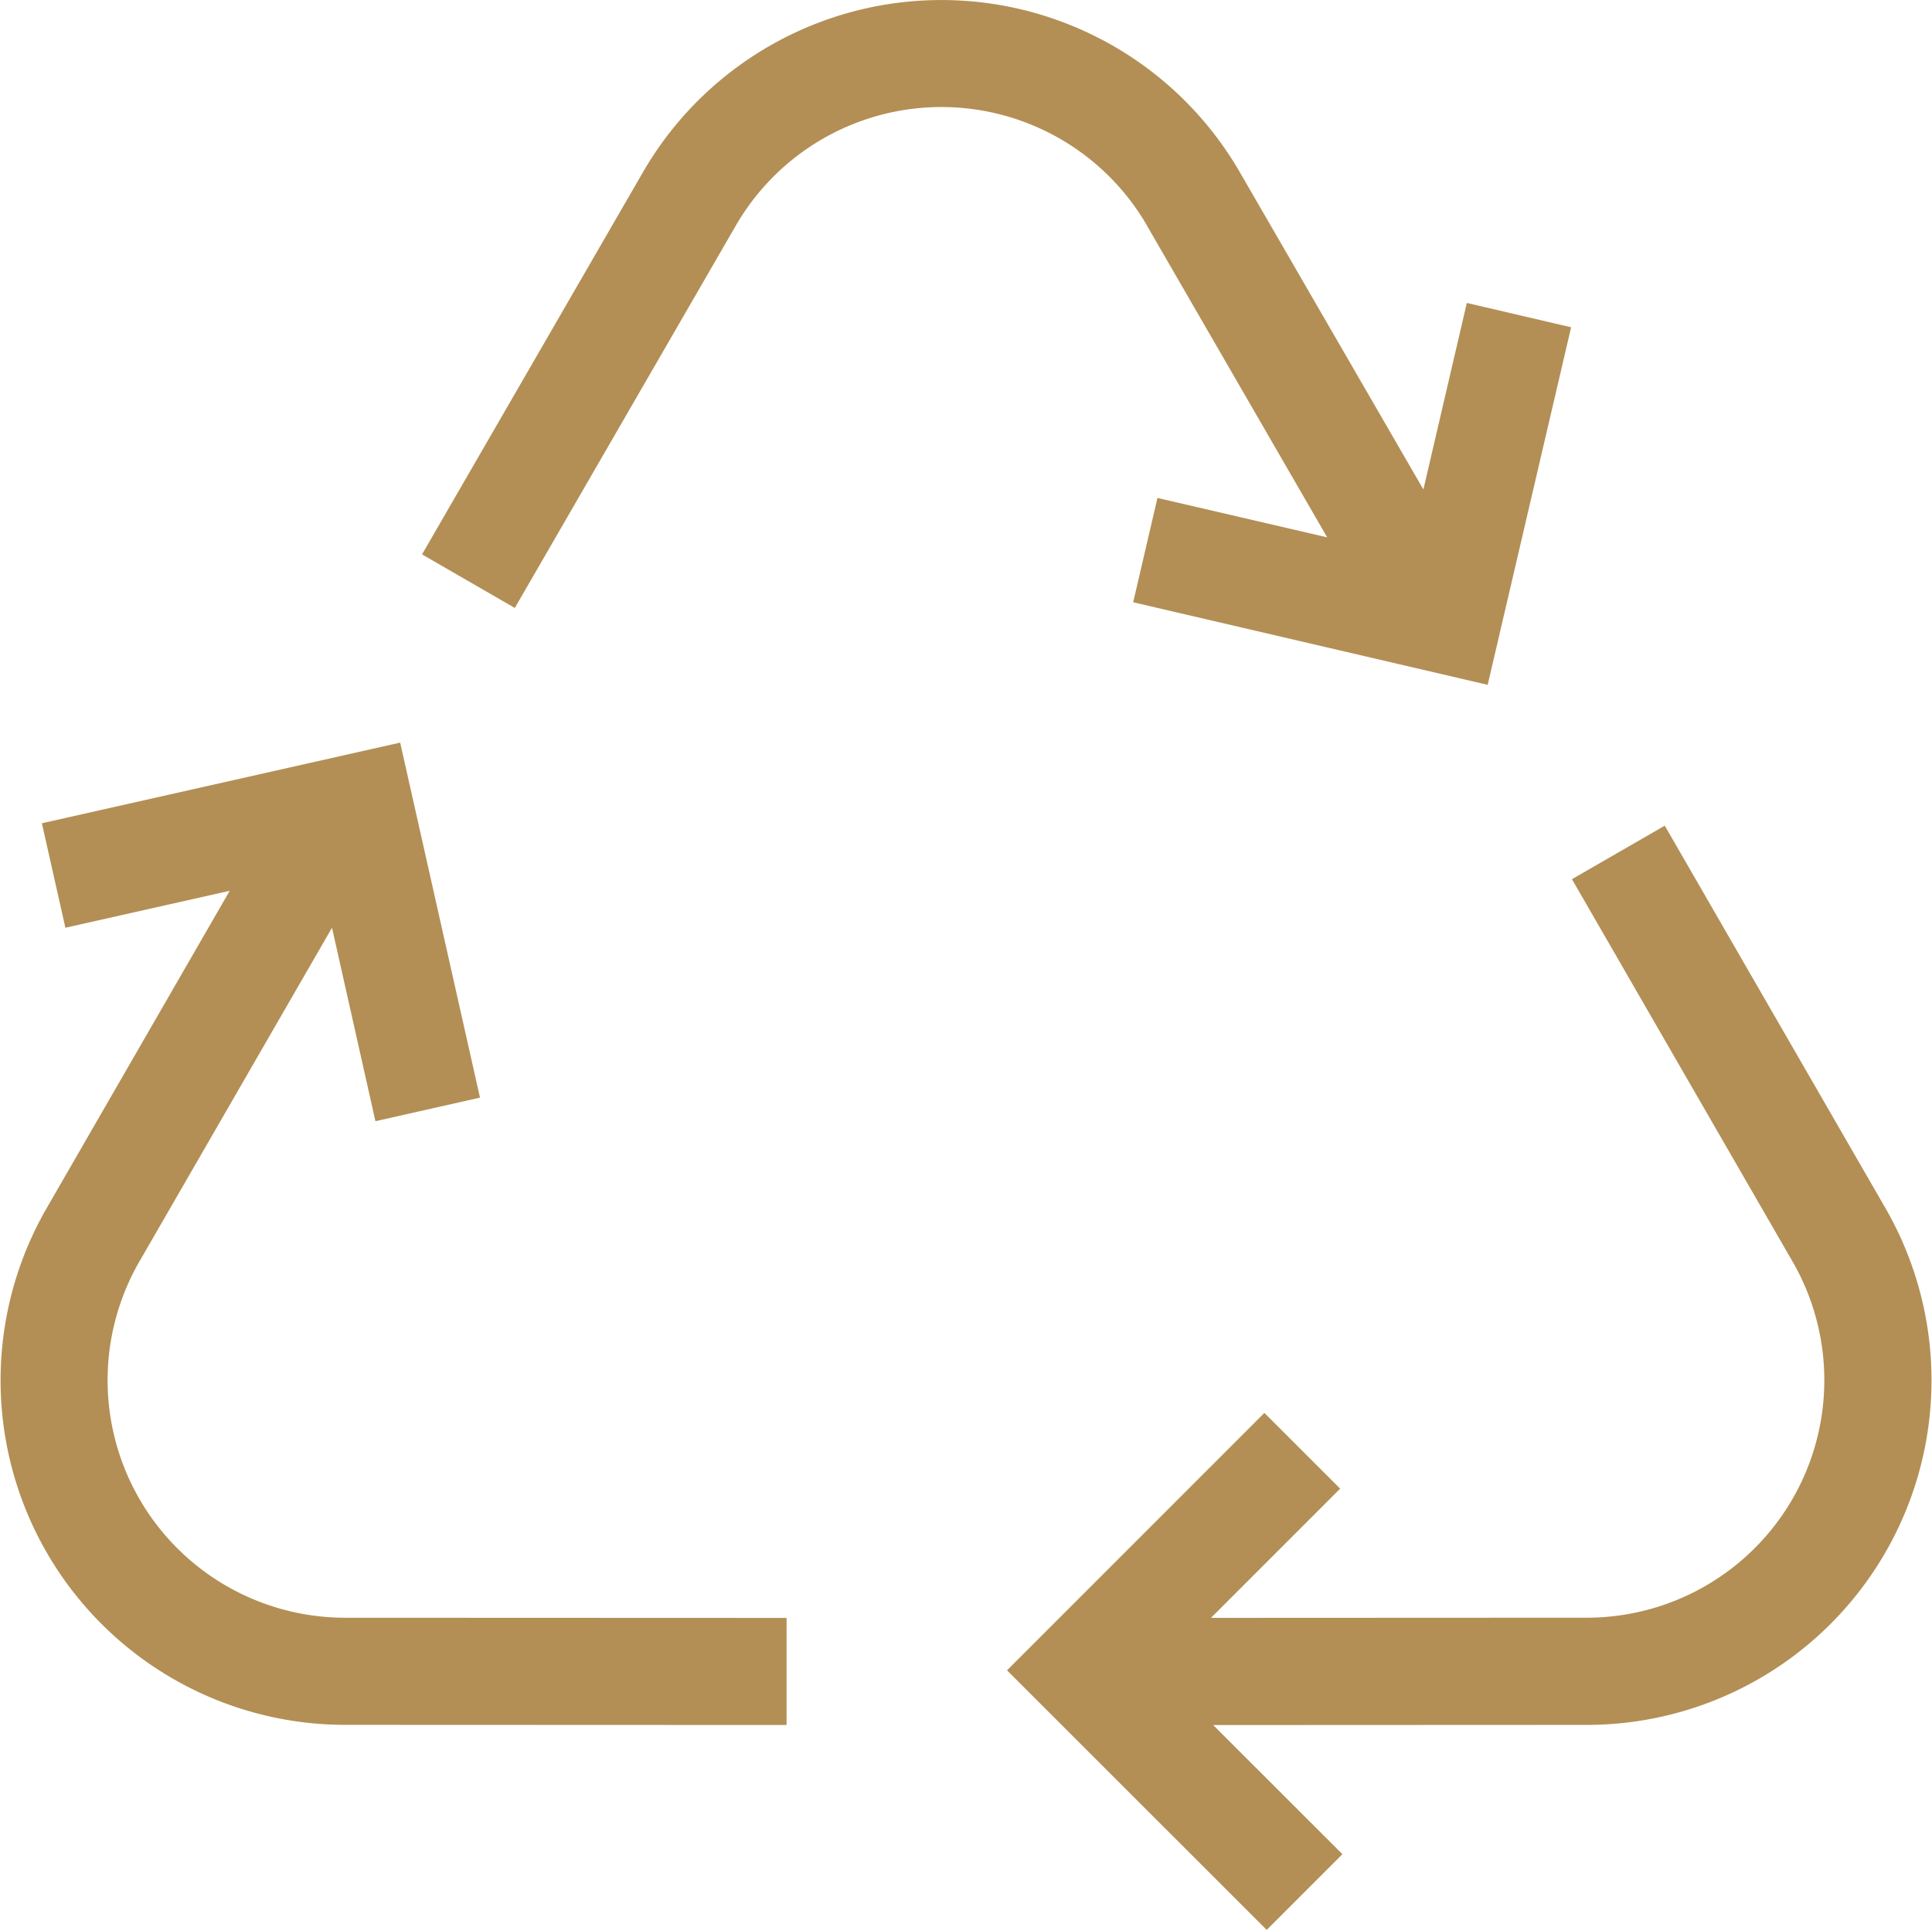
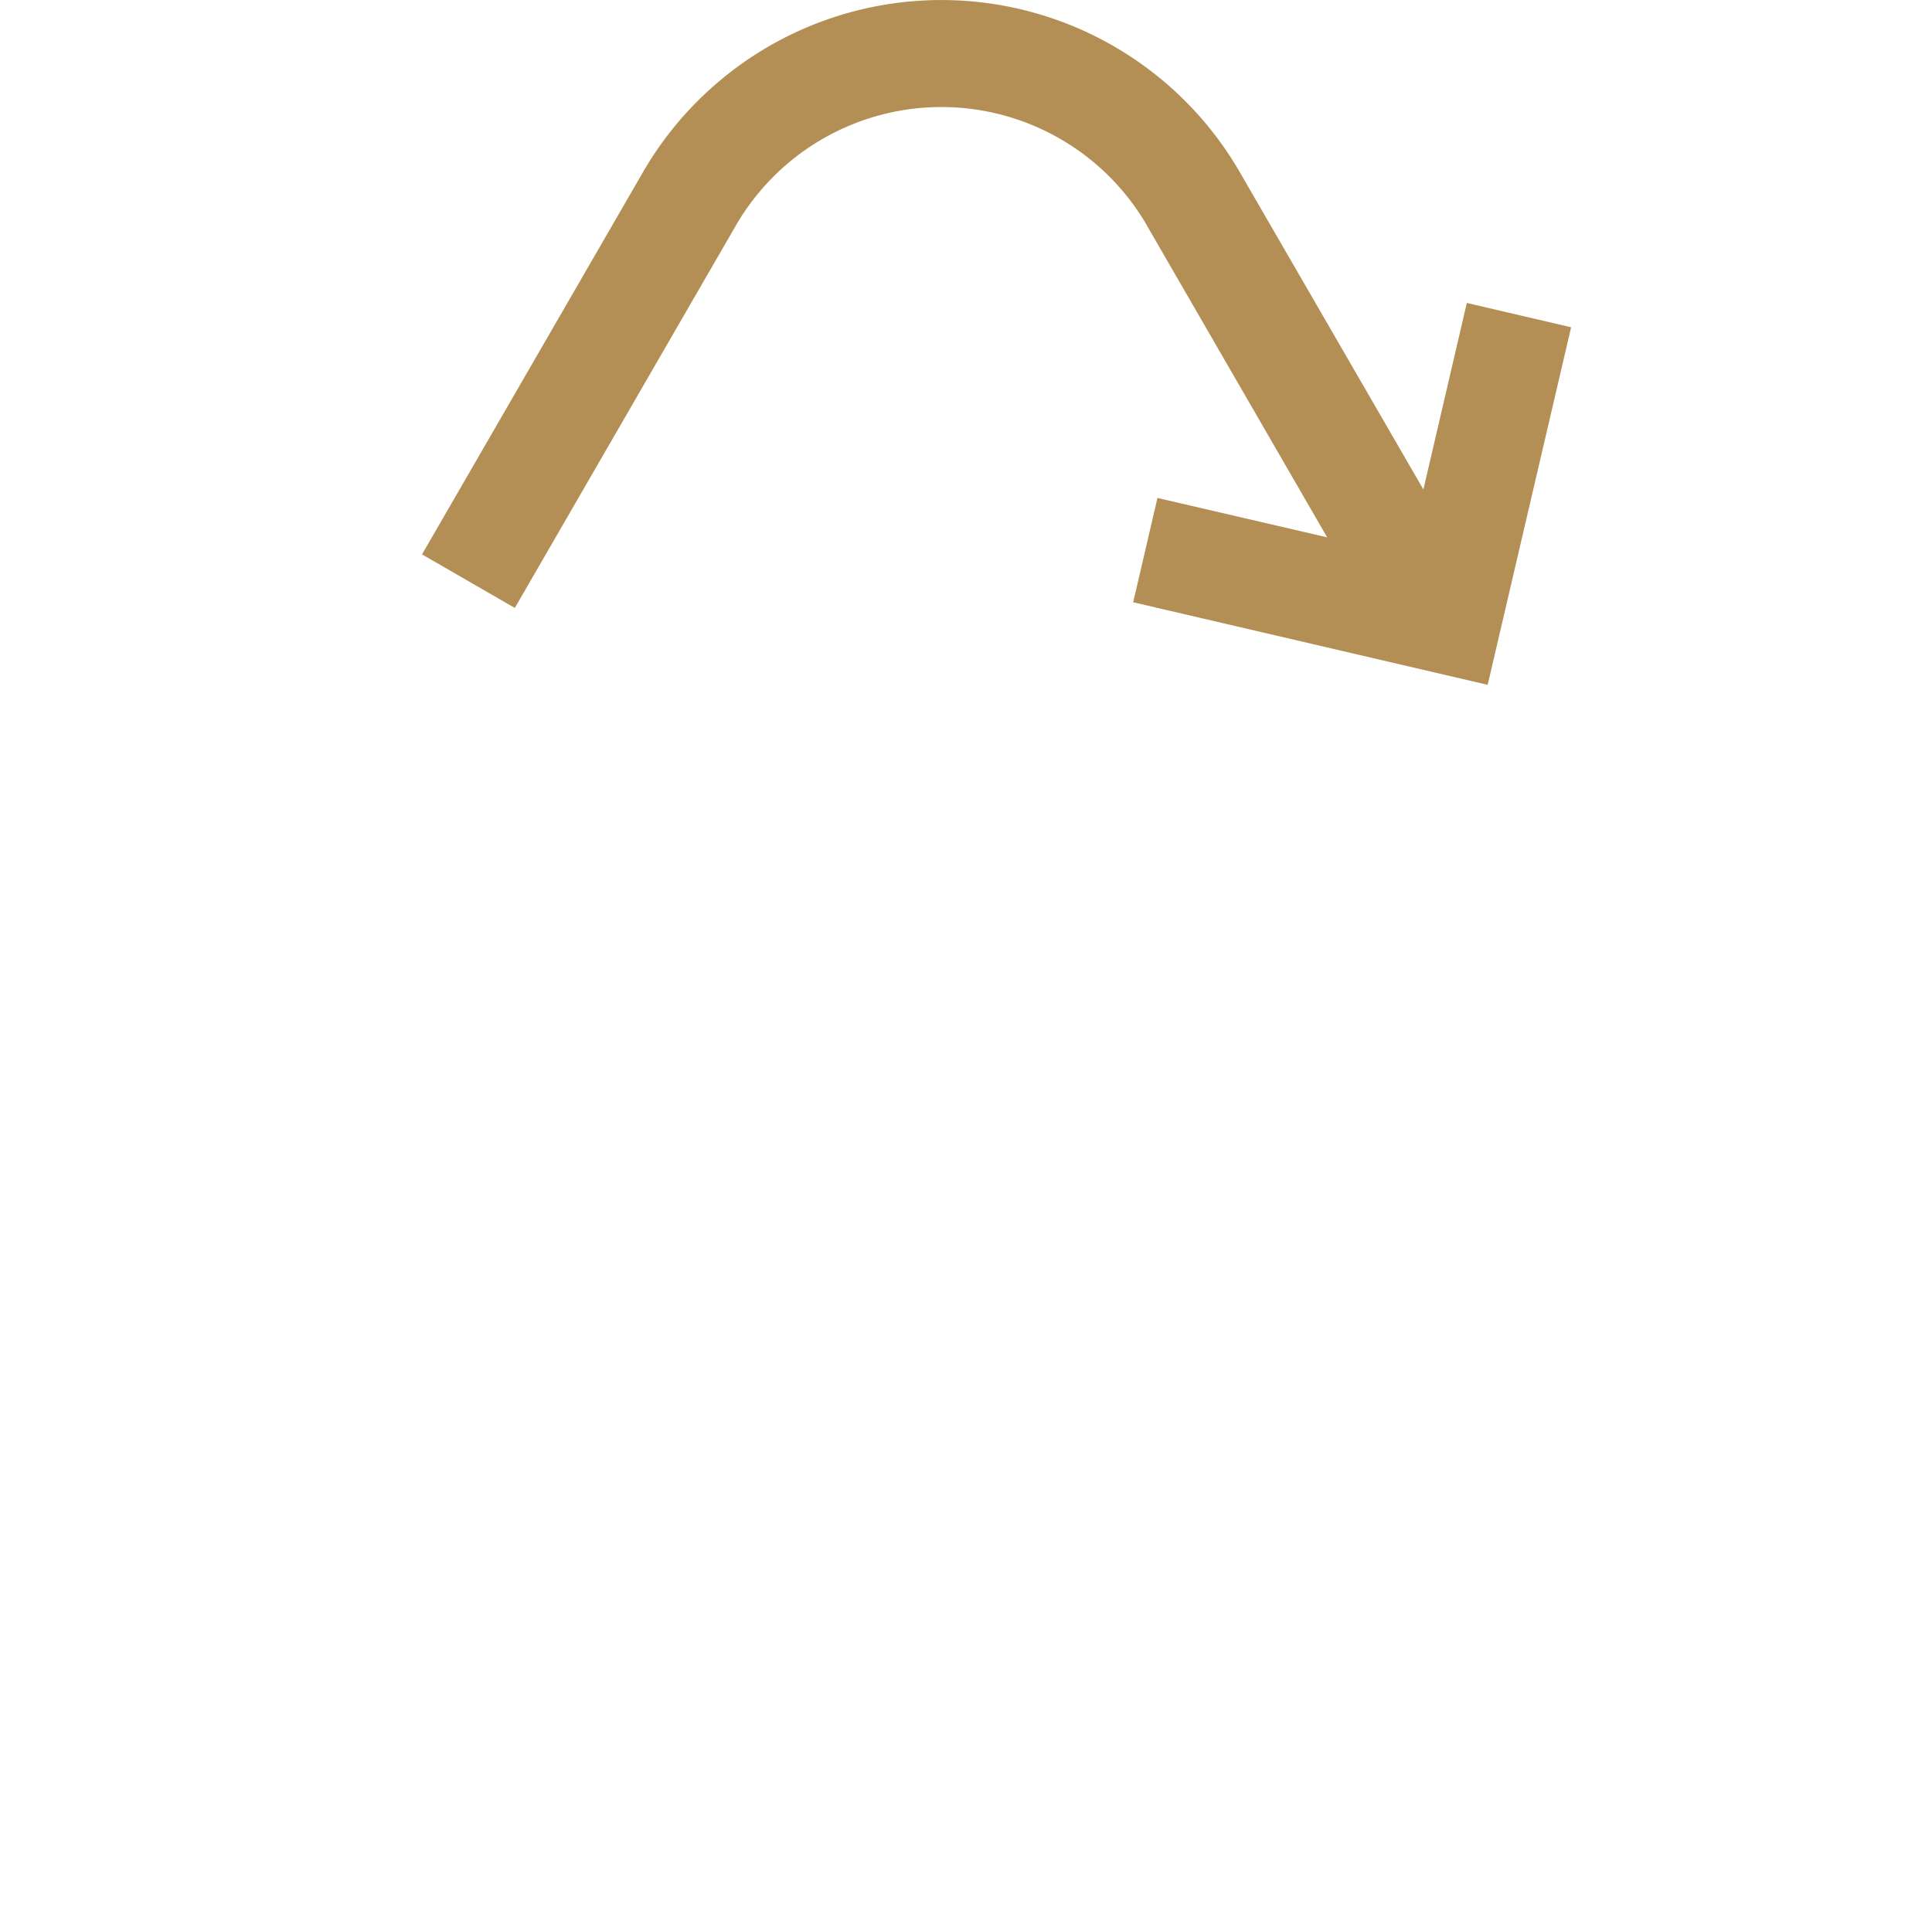
<svg xmlns="http://www.w3.org/2000/svg" width="80.067" height="80" viewBox="0 0 80.067 80">
  <defs>
    <clipPath id="clip-path">
      <rect id="Rectangle_547" data-name="Rectangle 547" width="80.067" height="80" fill="#b38f55" />
    </clipPath>
  </defs>
  <g id="Group_258" data-name="Group 258" transform="translate(0 0)">
    <g id="Group_257" data-name="Group 257" transform="translate(0 0)" clip-path="url(#clip-path)">
      <path id="Path_195" data-name="Path 195" d="M37.935,9.374l7.456,12.9L38.357,20.64l-1.006,4.324,14.691,3.423L55.5,13.565l-4.322-1.008-1.8,7.732L41.78,7.154a14.285,14.285,0,0,0-24.755,0L7.879,22.98,11.724,25.2l9.148-15.83a9.844,9.844,0,0,1,17.064,0" transform="translate(9.611 0.001)" fill="#b38f55" />
-       <path id="Path_196" data-name="Path 196" d="M55.192,31.25,46.059,15.418l-3.847,2.218,9.135,15.836a9.845,9.845,0,0,1-8.524,14.777h-.009l-15.561.007L32.607,42.9l-3.141-3.139L18.8,50.431,29.562,61.191,32.7,58.052,27.344,52.7l15.465-.007h.02A14.287,14.287,0,0,0,55.192,31.25" transform="translate(22.933 18.808)" fill="#b38f55" />
-       <path id="Path_197" data-name="Path 197" d="M14.3,50.143a9.846,9.846,0,0,1-8.515-14.78l7.974-13.823,1.8,8.02,4.333-.977L16.584,13.867,1.736,17.21l.974,4.331,6.81-1.532L1.947,33.142A14.283,14.283,0,0,0,14.3,54.583h.018l18.28.007V50.15l-18.282-.007Z" transform="translate(0 16.916)" fill="#b38f55" />
    </g>
  </g>
</svg>